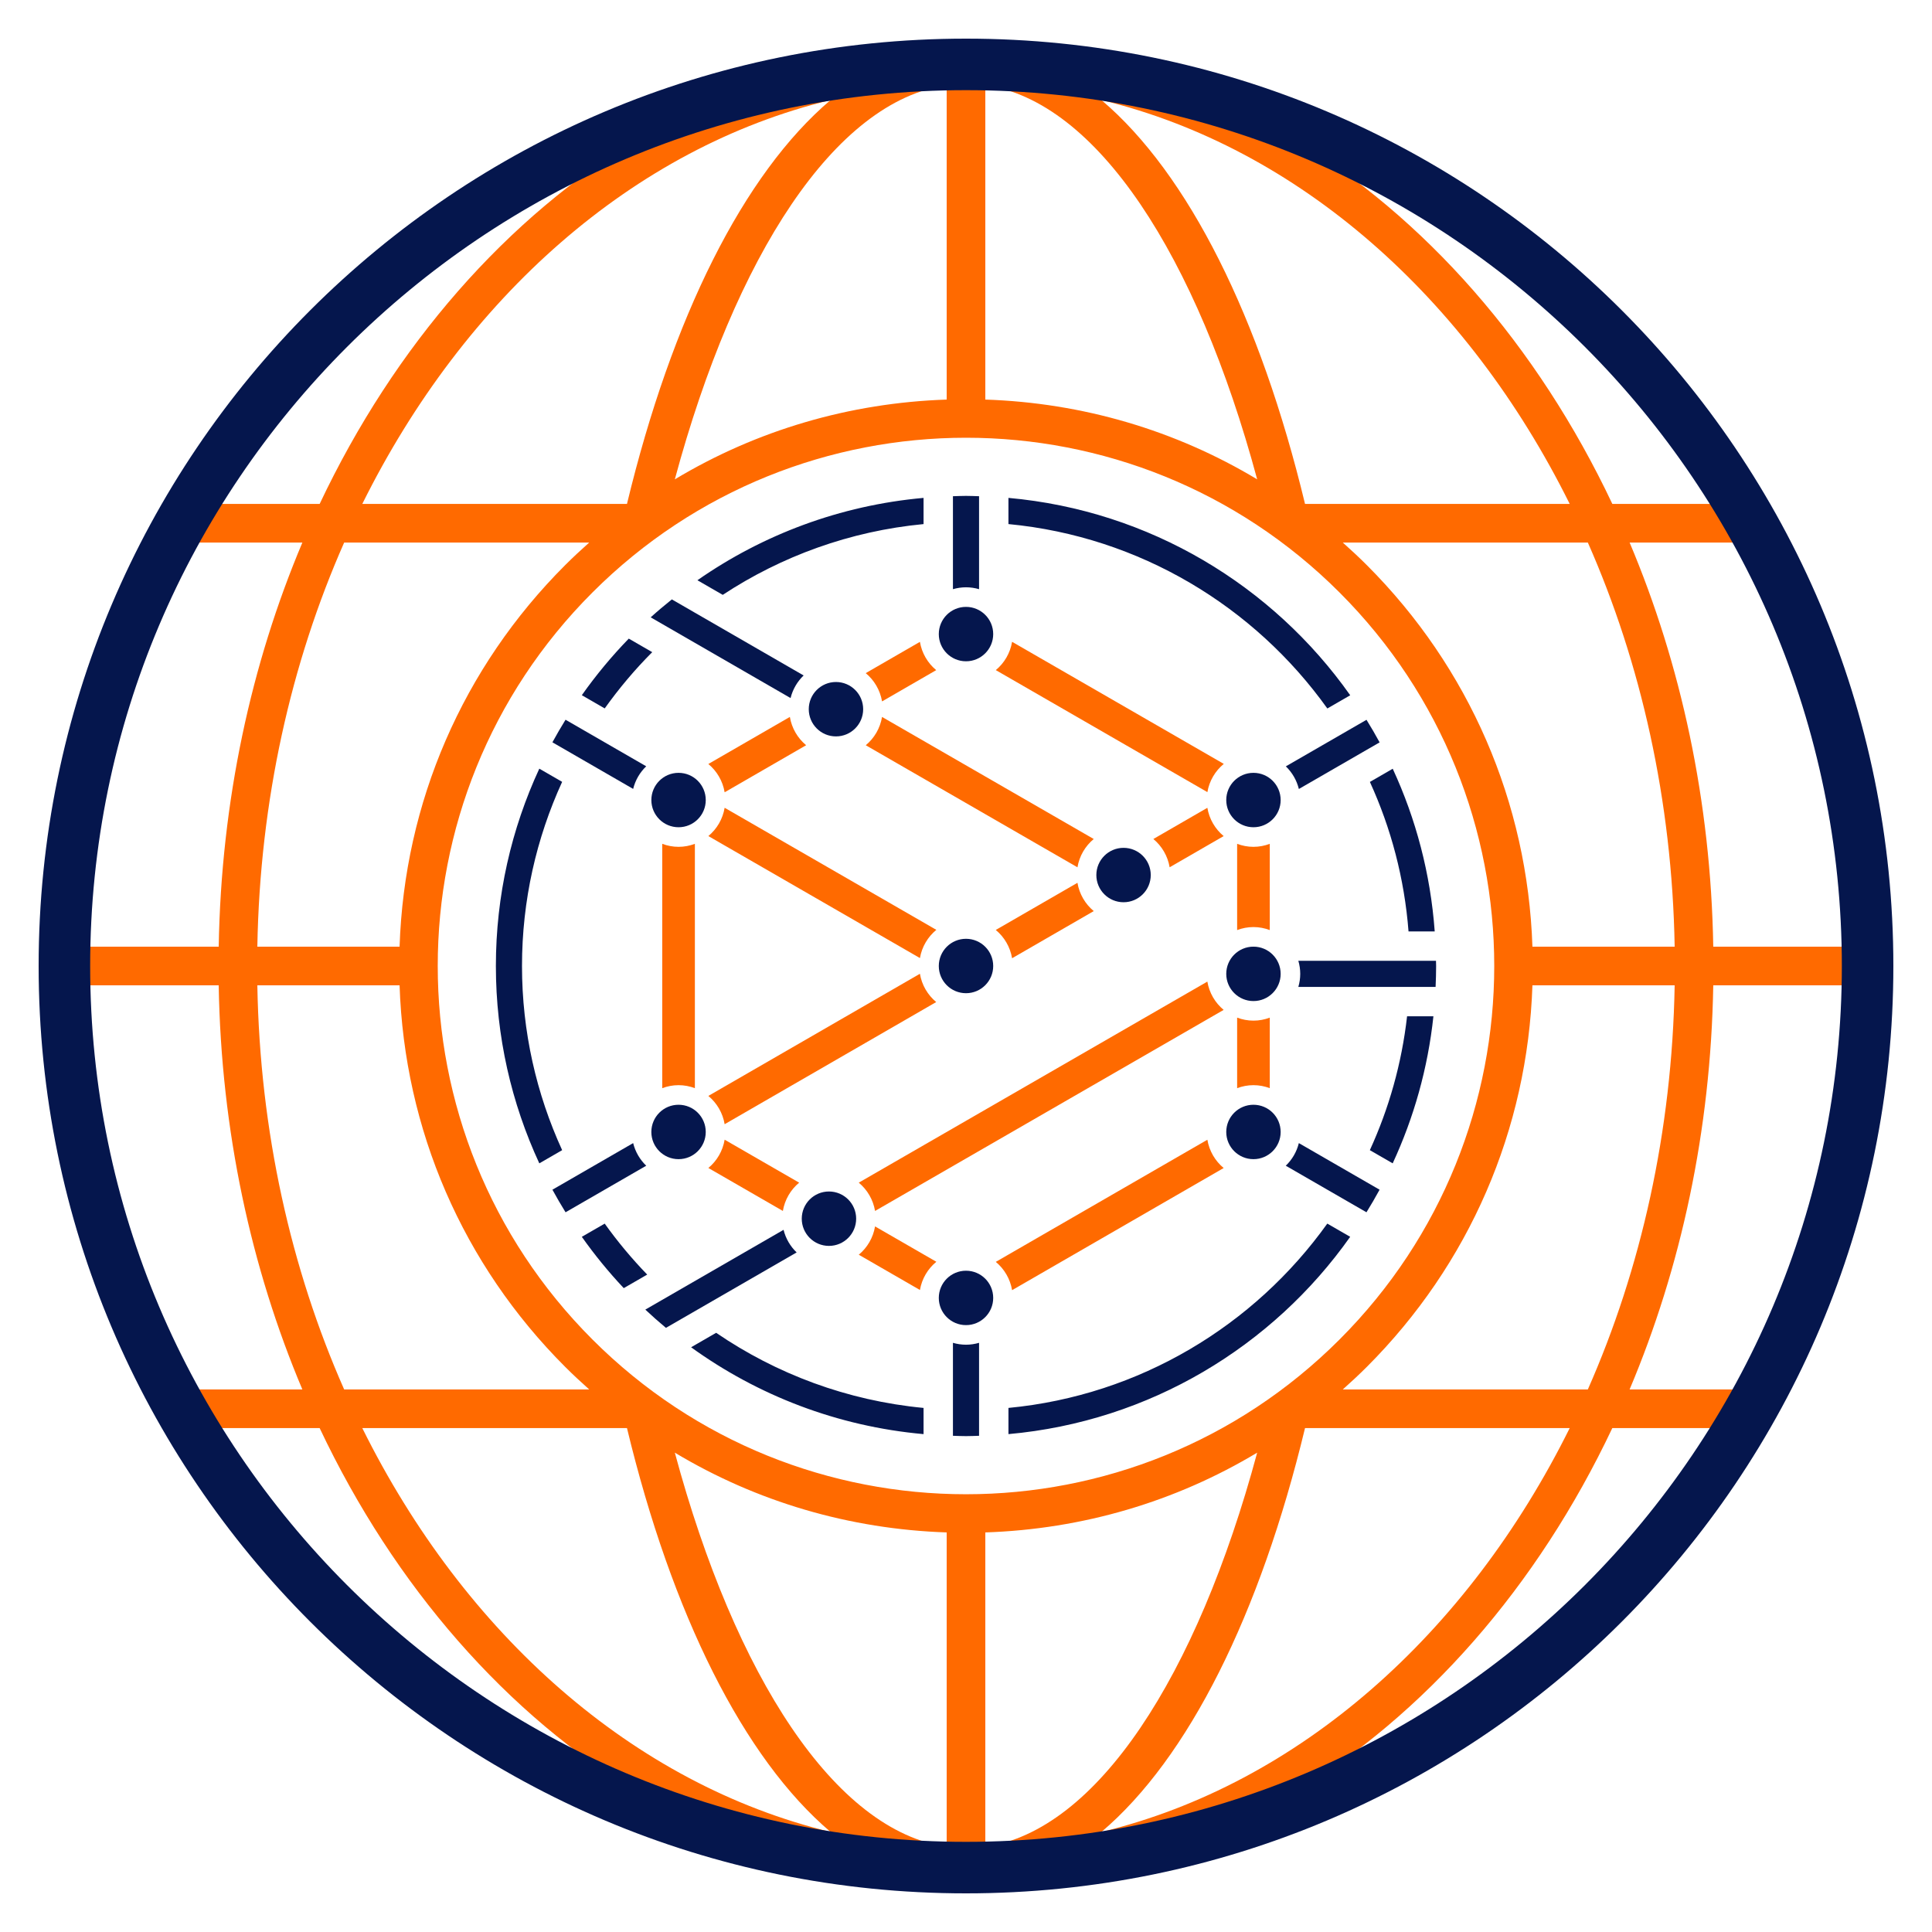
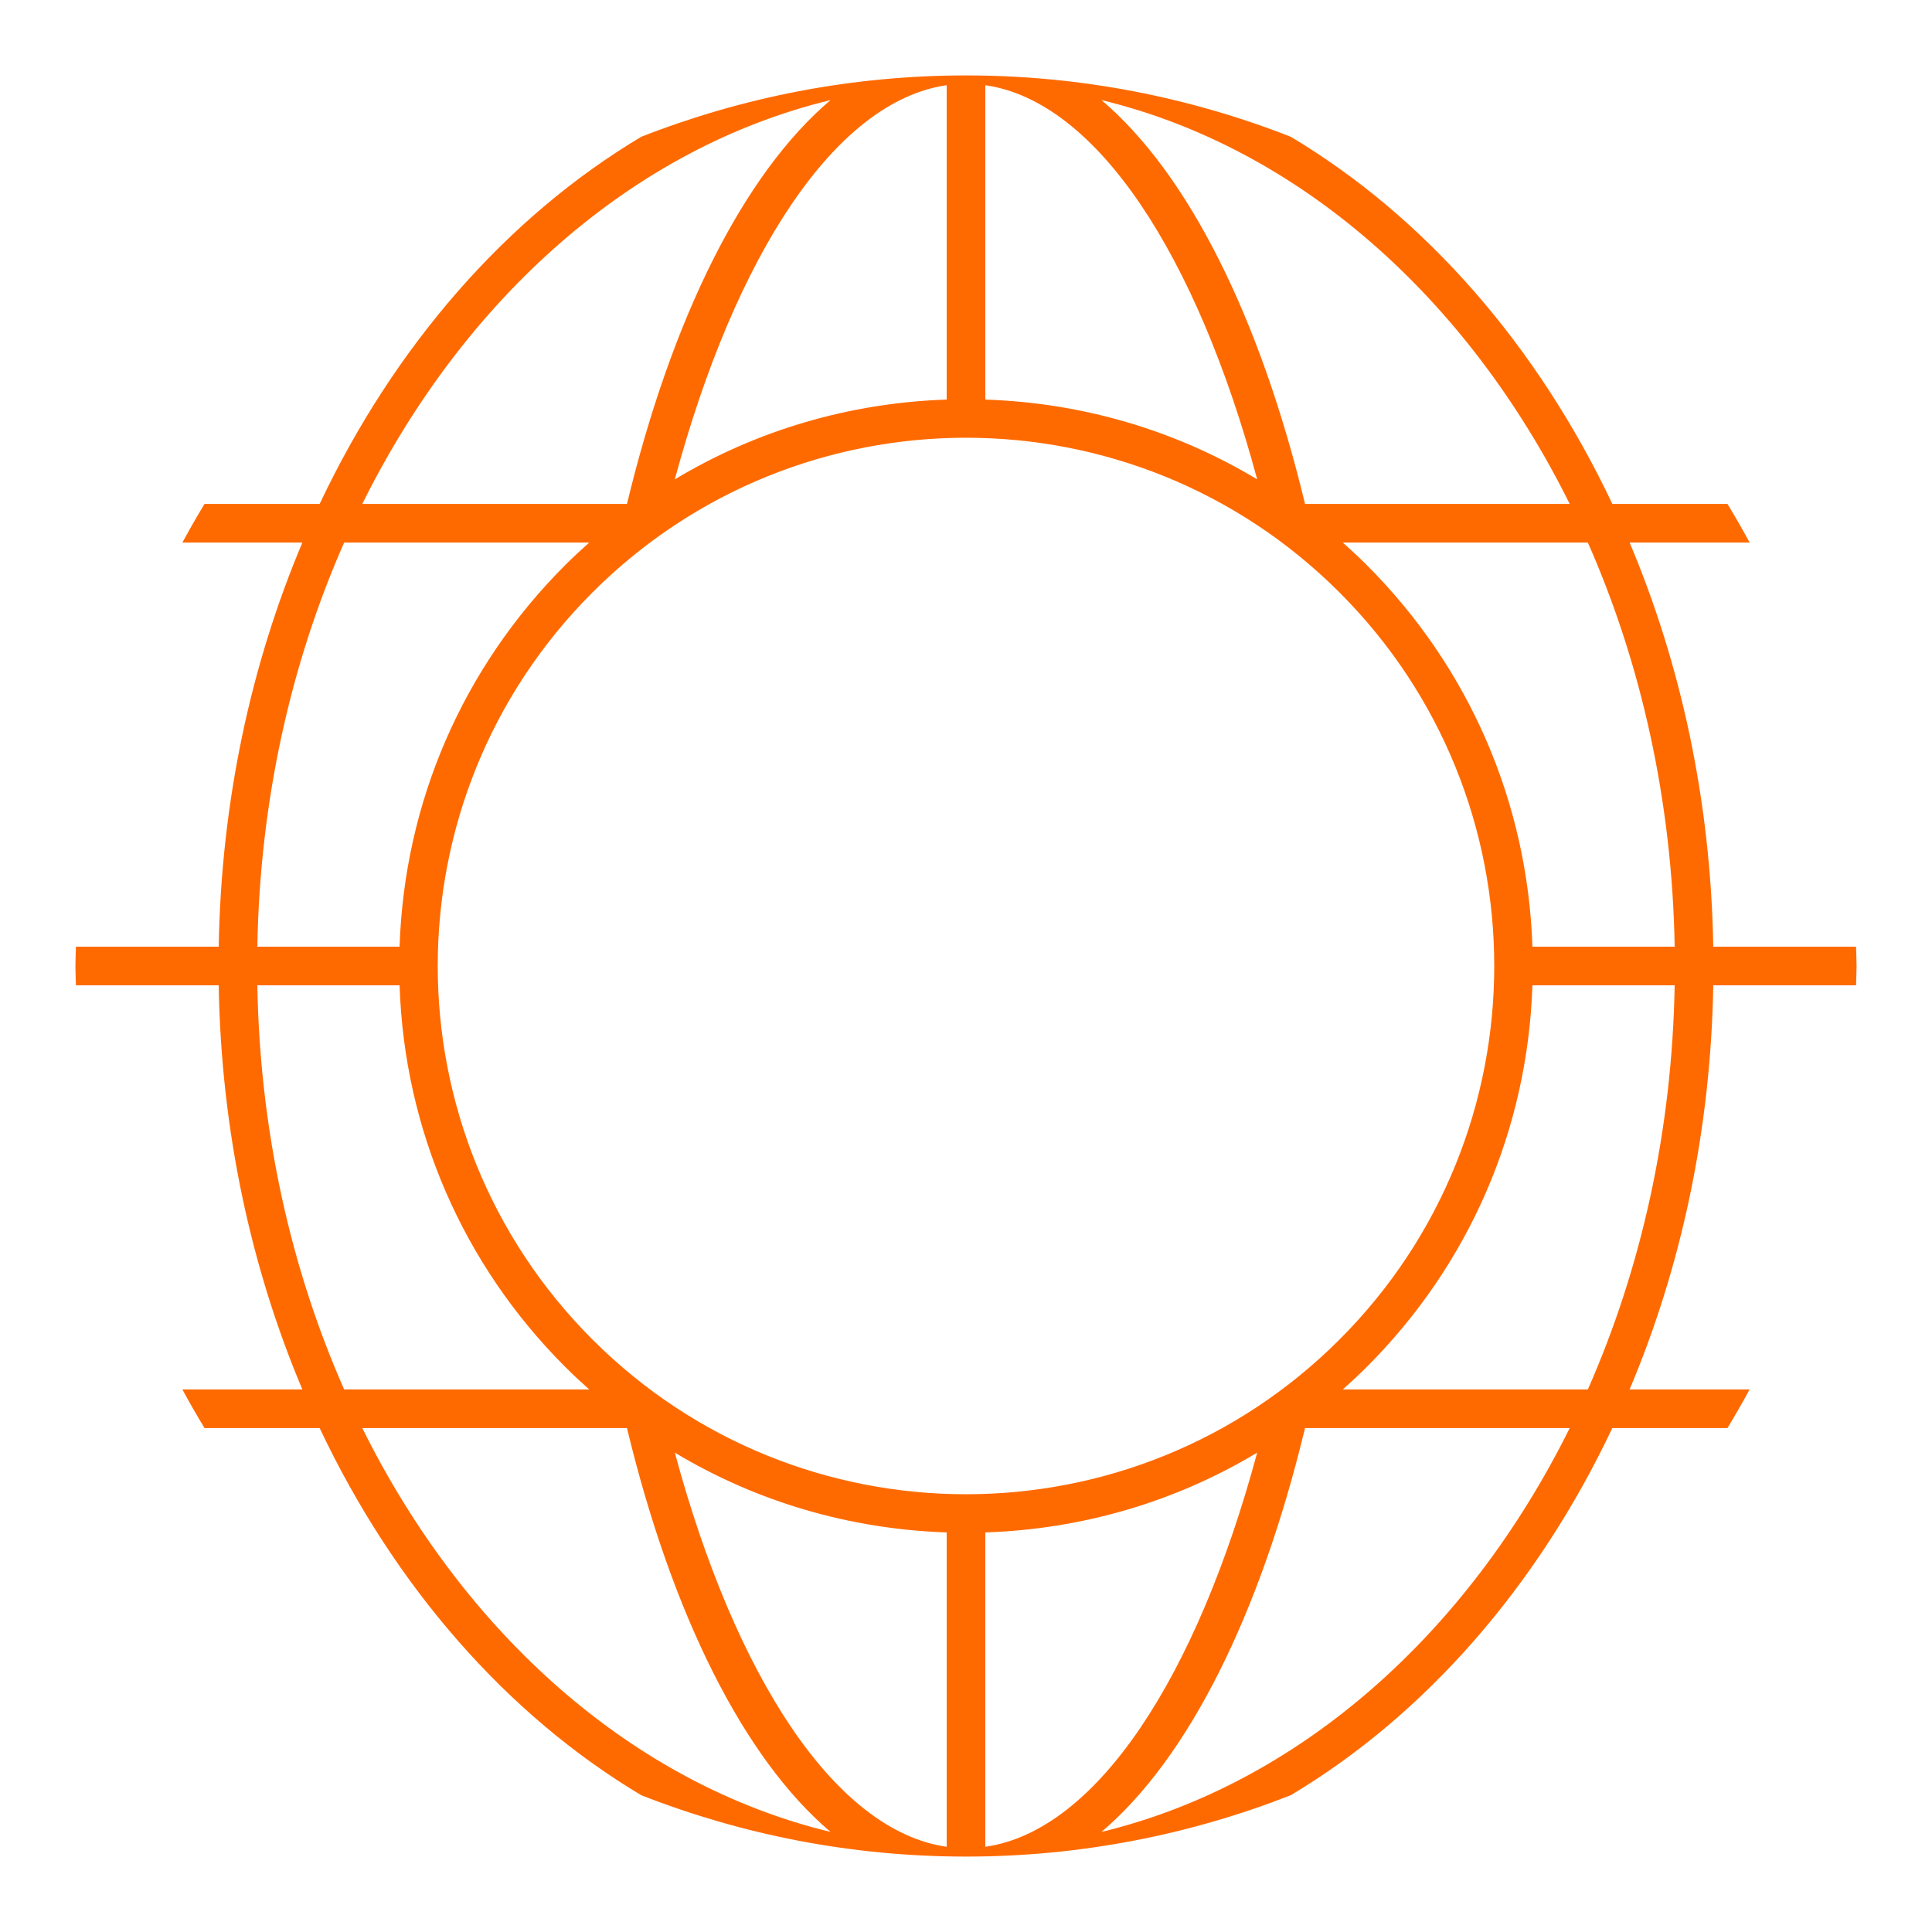
<svg xmlns="http://www.w3.org/2000/svg" x="0px" y="0px" viewBox="0 0 150 150" xml:space="preserve">
  <g id="Colors">
</g>
  <g id="Layer_1">
</g>
  <g id="Layer_2">
    <path fill="#FF6A00" d="M126.524,42.125h9.317c-0.55-1.015-1.123-2.016-1.721-3h-8.938   c-5.818-12.299-14.529-22.272-24.973-28.508c-7.813-3.062-16.31-4.761-25.209-4.761   S57.604,7.556,49.79,10.618c-10.444,6.235-19.155,16.209-24.972,28.507H15.88   c-0.598,0.984-1.171,1.985-1.721,3h9.317c-3.983,9.432-6.305,20.083-6.495,31.375   H5.894c-0.011,0.5-0.038,0.997-0.038,1.5s0.027,1,0.038,1.5h11.086   c0.19,11.292,2.512,21.943,6.495,31.375h-9.317c0.55,1.015,1.123,2.016,1.721,3   h8.938c5.818,12.299,14.529,22.272,24.973,28.507   c7.813,3.062,16.31,4.762,25.209,4.762s17.396-1.7,25.209-4.761   c10.444-6.235,19.155-16.209,24.973-28.508h8.938   c0.598-0.984,1.172-1.985,1.721-3h-9.317c3.983-9.432,6.305-20.084,6.495-31.375   h11.087c0.011-0.5,0.038-0.997,0.038-1.5s-0.027-1-0.038-1.5h-11.087   C132.829,62.208,130.507,51.557,126.524,42.125z M121.872,39.125h-20.55   c-3.488-14.464-9.05-25.627-15.806-31.356   C100.851,11.476,113.932,23.121,121.872,39.125z M76.5,6.615   c8.677,1.248,16.42,13.232,21.107,30.601   c-6.341-3.81-13.56-5.943-21.107-6.193V6.615z M73.5,6.615v24.408   c-7.547,0.252-14.767,2.385-21.107,6.194C57.079,19.847,64.822,7.862,73.5,6.615z    M64.484,7.769c-6.756,5.729-12.318,16.892-15.806,31.356H28.128   C36.068,23.121,49.149,11.476,64.484,7.769z M26.72,42.125h19.024   c-0.635,0.566-1.26,1.147-1.867,1.753c-7.958,7.958-12.482,18.428-12.854,29.622   H19.98C20.178,62.154,22.59,51.478,26.72,42.125z M19.98,76.5h11.043   c0.373,11.193,4.897,21.664,12.855,29.622c0.606,0.606,1.232,1.187,1.866,1.753   H26.72C22.59,98.522,20.178,87.846,19.98,76.5z M28.128,110.875h20.55   c3.488,14.464,9.05,25.627,15.806,31.356   C49.149,138.524,36.068,126.879,28.128,110.875z M73.5,143.385   c-8.678-1.248-16.42-13.232-21.107-30.602   c6.341,3.81,13.56,5.942,21.107,6.194V143.385z M45.999,104   c-16.016-16.017-16.018-41.985-0.001-58.001   c8.008-8.008,18.506-12.012,29.001-12.013   c10.498-0,20.992,4.004,29.001,12.013c16.017,16.017,16.017,41.984,0,58.001   c-8.008,8.009-18.504,12.013-29,12.013   C64.504,116.014,54.008,112.009,45.999,104z M76.5,143.385v-24.408   c7.547-0.251,14.767-2.384,21.107-6.193   C92.92,130.153,85.177,142.137,76.5,143.385z M85.516,142.231   c6.756-5.729,12.318-16.893,15.806-31.356h20.55   C113.932,126.879,100.851,138.524,85.516,142.231z M123.28,107.875h-19.025   c0.635-0.566,1.26-1.147,1.867-1.753c7.958-7.958,12.482-18.428,12.855-29.622   h11.043C129.822,87.846,127.41,98.522,123.28,107.875z M118.977,73.5   c-0.373-11.193-4.897-21.664-12.855-29.622c-0.606-0.606-1.232-1.187-1.866-1.753   h19.025c4.129,9.353,6.542,20.029,6.74,31.375H118.977z" />
-     <path fill="#05164D" d="M75,7c37.495,0,68,30.505,68,68s-30.505,68-68,68   s-68-30.505-68-68S37.505,7,75,7L75,7z M75,3   c-39.765,0-72,32.235-72,72s32.235,72,72,72c39.764,0,72-32.235,72-72   S114.764,3,75,3L75,3z" />
    <g>
-       <path fill="#05164D" d="M54.148,45.05c5.065-3.533,11.065-5.813,17.557-6.394v2.034    c-5.717,0.545-11.029,2.494-15.592,5.495L54.148,45.05z M78.295,40.689    c10.196,0.972,19.104,6.404,24.759,14.317l1.777-1.025    c-6.012-8.517-15.573-14.343-26.536-15.325V40.689z M46.949,55.001    c1.112-1.555,2.341-3.02,3.69-4.368l-1.821-1.051    c-1.326,1.366-2.544,2.834-3.645,4.393L46.949,55.001z M106.358,60.709    c1.64,3.584,2.681,7.494,3,11.606h2.033    c-0.326-4.484-1.46-8.741-3.26-12.63L106.358,60.709z M111.29,78.905h-2.045    c-0.416,3.669-1.411,7.163-2.89,10.393l1.773,1.024    C109.767,86.785,110.86,82.945,111.29,78.905z M103.051,95    c-5.656,7.909-14.562,13.339-24.755,14.311v2.034    c10.96-0.981,20.519-6.806,26.532-15.319L103.051,95z M48.428,100.01    l1.821-1.051c-1.195-1.234-2.298-2.557-3.3-3.958l-1.777,1.025    C46.165,97.43,47.252,98.761,48.428,100.01z M43.645,89.298    C41.65,84.939,40.528,80.099,40.528,75c0-5.099,1.122-9.938,3.117-14.297    l-1.773-1.024C39.713,64.34,38.5,69.527,38.5,75c0,5.474,1.213,10.661,3.372,15.322    L43.645,89.298z M71.705,109.311c-5.931-0.565-11.428-2.638-16.103-5.833    l-1.945,1.123c5.166,3.732,11.345,6.143,18.048,6.744V109.311z" />
      <g>
-         <path fill="#05164D" d="M67.016,55.062c0,1.166-0.945,2.112-2.112,2.112     c-1.166,0-2.112-0.945-2.112-2.112c0-1.166,0.945-2.112,2.112-2.112     C66.07,52.95,67.016,53.896,67.016,55.062z M87.232,65.826     c-1.166,0-2.112,0.945-2.112,2.112c0,1.166,0.945,2.112,2.112,2.112     c1.166,0,2.112-0.945,2.112-2.112C89.344,66.772,88.398,65.826,87.232,65.826z      M75,72.888c-1.166,0-2.112,0.945-2.112,2.112     c0,1.166,0.945,2.112,2.112,2.112c1.166,0,2.112-0.945,2.112-2.112     C77.112,73.834,76.166,72.888,75,72.888z M75,47.118     c-1.166,0-2.112,0.945-2.112,2.112s0.945,2.112,2.112,2.112     c1.166,0,2.112-0.945,2.112-2.112S76.166,47.118,75,47.118z M97.318,60.003     c-1.166,0-2.112,0.945-2.112,2.112c0,1.166,0.945,2.112,2.112,2.112     c1.166,0,2.112-0.945,2.112-2.112C99.429,60.949,98.484,60.003,97.318,60.003z      M52.683,60.003c-1.166,0-2.112,0.945-2.112,2.112     c0,1.166,0.945,2.112,2.112,2.112s2.112-0.945,2.112-2.112     C54.794,60.949,53.849,60.003,52.683,60.003z M97.318,73.498     c-1.166,0-2.112,0.945-2.112,2.112c0,1.166,0.945,2.112,2.112,2.112     c1.166,0,2.112-0.945,2.112-2.112C99.429,74.443,98.484,73.498,97.318,73.498z      M64.36,92.507c-1.166,0-2.112,0.945-2.112,2.112     c0,1.166,0.945,2.112,2.112,2.112c1.166,0,2.112-0.945,2.112-2.112     C66.472,93.453,65.527,92.507,64.36,92.507z M52.682,85.773     c-1.166,0-2.112,0.945-2.112,2.112c0,1.166,0.945,2.112,2.112,2.112     s2.112-0.945,2.112-2.112C54.794,86.719,53.849,85.773,52.682,85.773z      M75,98.658c-1.166,0-2.112,0.945-2.112,2.112     c0,1.166,0.945,2.112,2.112,2.112c1.166,0,2.112-0.945,2.112-2.112     C77.112,99.604,76.166,98.658,75,98.658z M97.318,85.773     c-1.166,0-2.112,0.945-2.112,2.112c0,1.166,0.945,2.112,2.112,2.112     c1.166,0,2.112-0.945,2.112-2.112C99.429,86.719,98.484,85.773,97.318,85.773z" />
-       </g>
-       <path fill="#FF6A00" d="M84.919,70.737l-6.341,3.661c-0.148-0.878-0.607-1.651-1.266-2.196    l6.341-3.661C83.801,69.418,84.261,70.192,84.919,70.737z M98.585,72.21v-6.695    c-0.395,0.148-0.821,0.233-1.267,0.233c-0.446,0-0.872-0.085-1.267-0.233v6.695    c0.395-0.148,0.821-0.233,1.267-0.233    C97.764,71.977,98.19,72.062,98.585,72.21z M83.654,67.337    c0.147-0.878,0.606-1.652,1.264-2.197l-16.436-9.477    c-0.147,0.878-0.606,1.652-1.264,2.197L83.654,67.337z M67.939,94.018    l27.065-15.61c-0.658-0.545-1.118-1.319-1.265-2.197L66.674,91.821    C67.332,92.366,67.792,93.14,67.939,94.018z M77.314,52.027l16.427,9.473    c0.15-0.877,0.613-1.649,1.273-2.192l-16.436-9.478    C78.432,50.708,77.972,51.482,77.314,52.027z M71.422,75.603l-16.426,9.484    c0.658,0.545,1.118,1.318,1.265,2.196l16.426-9.484    C72.029,77.254,71.569,76.481,71.422,75.603z M71.424,74.385    c0.15-0.877,0.613-1.649,1.273-2.192l-16.436-9.478    c-0.147,0.878-0.606,1.652-1.264,2.197L71.424,74.385z M90.811,67.335    l4.194-2.421c-0.658-0.545-1.118-1.318-1.265-2.196l-4.194,2.422    C90.203,65.684,90.663,66.457,90.811,67.335z M93.74,88.489L77.313,97.972    c0.658,0.545,1.118,1.318,1.265,2.196l16.427-9.483    C94.348,90.14,93.887,89.367,93.74,88.489z M72.697,97.963l-4.758-2.744    c-0.147,0.878-0.606,1.652-1.264,2.197l4.749,2.739    C71.574,99.278,72.037,98.506,72.697,97.963z M97.318,79.242    c-0.446,0-0.872-0.085-1.267-0.233v5.476c0.395-0.148,0.821-0.233,1.267-0.233    c0.446,0,0.872,0.085,1.267,0.233v-5.476    C98.19,79.158,97.764,79.242,97.318,79.242z M68.482,54.457l4.205-2.428    c-0.658-0.545-1.118-1.318-1.265-2.196l-4.207,2.429    C67.873,52.806,68.333,53.579,68.482,54.457z M56.261,61.513l6.328-3.654    c-0.658-0.545-1.117-1.319-1.264-2.197l-6.329,3.654    C55.654,59.861,56.113,60.635,56.261,61.513z M52.682,84.252    c0.446,0,0.872,0.085,1.268,0.233V65.515c-0.395,0.148-0.821,0.233-1.267,0.233    c-0.446,0-0.872-0.085-1.267-0.233v18.97    C51.811,84.337,52.236,84.252,52.682,84.252z M62.046,91.821l-5.785-3.336    c-0.147,0.878-0.606,1.652-1.264,2.197l5.785,3.336    C60.929,93.14,61.388,92.367,62.046,91.821z" />
+         </g>
      <g>
-         <path fill="#05164D" d="M75,38.5c-0.34,0-0.676,0.017-1.014,0.026v7.218     c0.322-0.094,0.662-0.147,1.014-0.147c0.352,0,0.692,0.053,1.014,0.147v-7.218     C75.676,38.517,75.34,38.5,75,38.5L75,38.5z M52.162,46.537     c-0.56,0.45-1.111,0.911-1.643,1.393l10.861,6.268     c0.167-0.68,0.524-1.286,1.014-1.755L52.162,46.537L52.162,46.537z      M43.908,55.88c-0.354,0.575-0.696,1.158-1.019,1.753l6.269,3.618     c0.167-0.681,0.524-1.286,1.014-1.756L43.908,55.88L43.908,55.88z      M106.095,55.885l-6.263,3.615c0.49,0.471,0.845,1.077,1.011,1.757l6.27-3.619     C106.791,57.043,106.449,56.459,106.095,55.885L106.095,55.885z M111.49,74.596     h-10.687c0.094,0.322,0.147,0.662,0.147,1.014c0,0.352-0.053,0.691-0.147,1.014     h10.656c0.024-0.539,0.041-1.079,0.041-1.624     C111.5,74.864,111.491,74.731,111.49,74.596L111.49,74.596z M100.842,88.75     c-0.167,0.681-0.524,1.286-1.015,1.756l6.265,3.615     c0.354-0.575,0.696-1.158,1.019-1.753L100.842,88.75L100.842,88.75z      M49.158,88.75l-6.268,3.618c0.323,0.595,0.665,1.178,1.019,1.753l6.264-3.615     C49.683,90.036,49.326,89.431,49.158,88.75L49.158,88.75z M60.836,95.483     l-10.734,6.195c0.521,0.486,1.052,0.961,1.601,1.417l10.148-5.857     C61.36,96.769,61.003,96.163,60.836,95.483L60.836,95.483z M76.014,104.256     c-0.322,0.094-0.662,0.147-1.014,0.147c-0.352,0-0.692-0.053-1.014-0.147v7.218     c0.338,0.01,0.674,0.026,1.014,0.026c0.34,0,0.676-0.016,1.014-0.026V104.256     L76.014,104.256z" />
-       </g>
+         </g>
    </g>
  </g>
</svg>